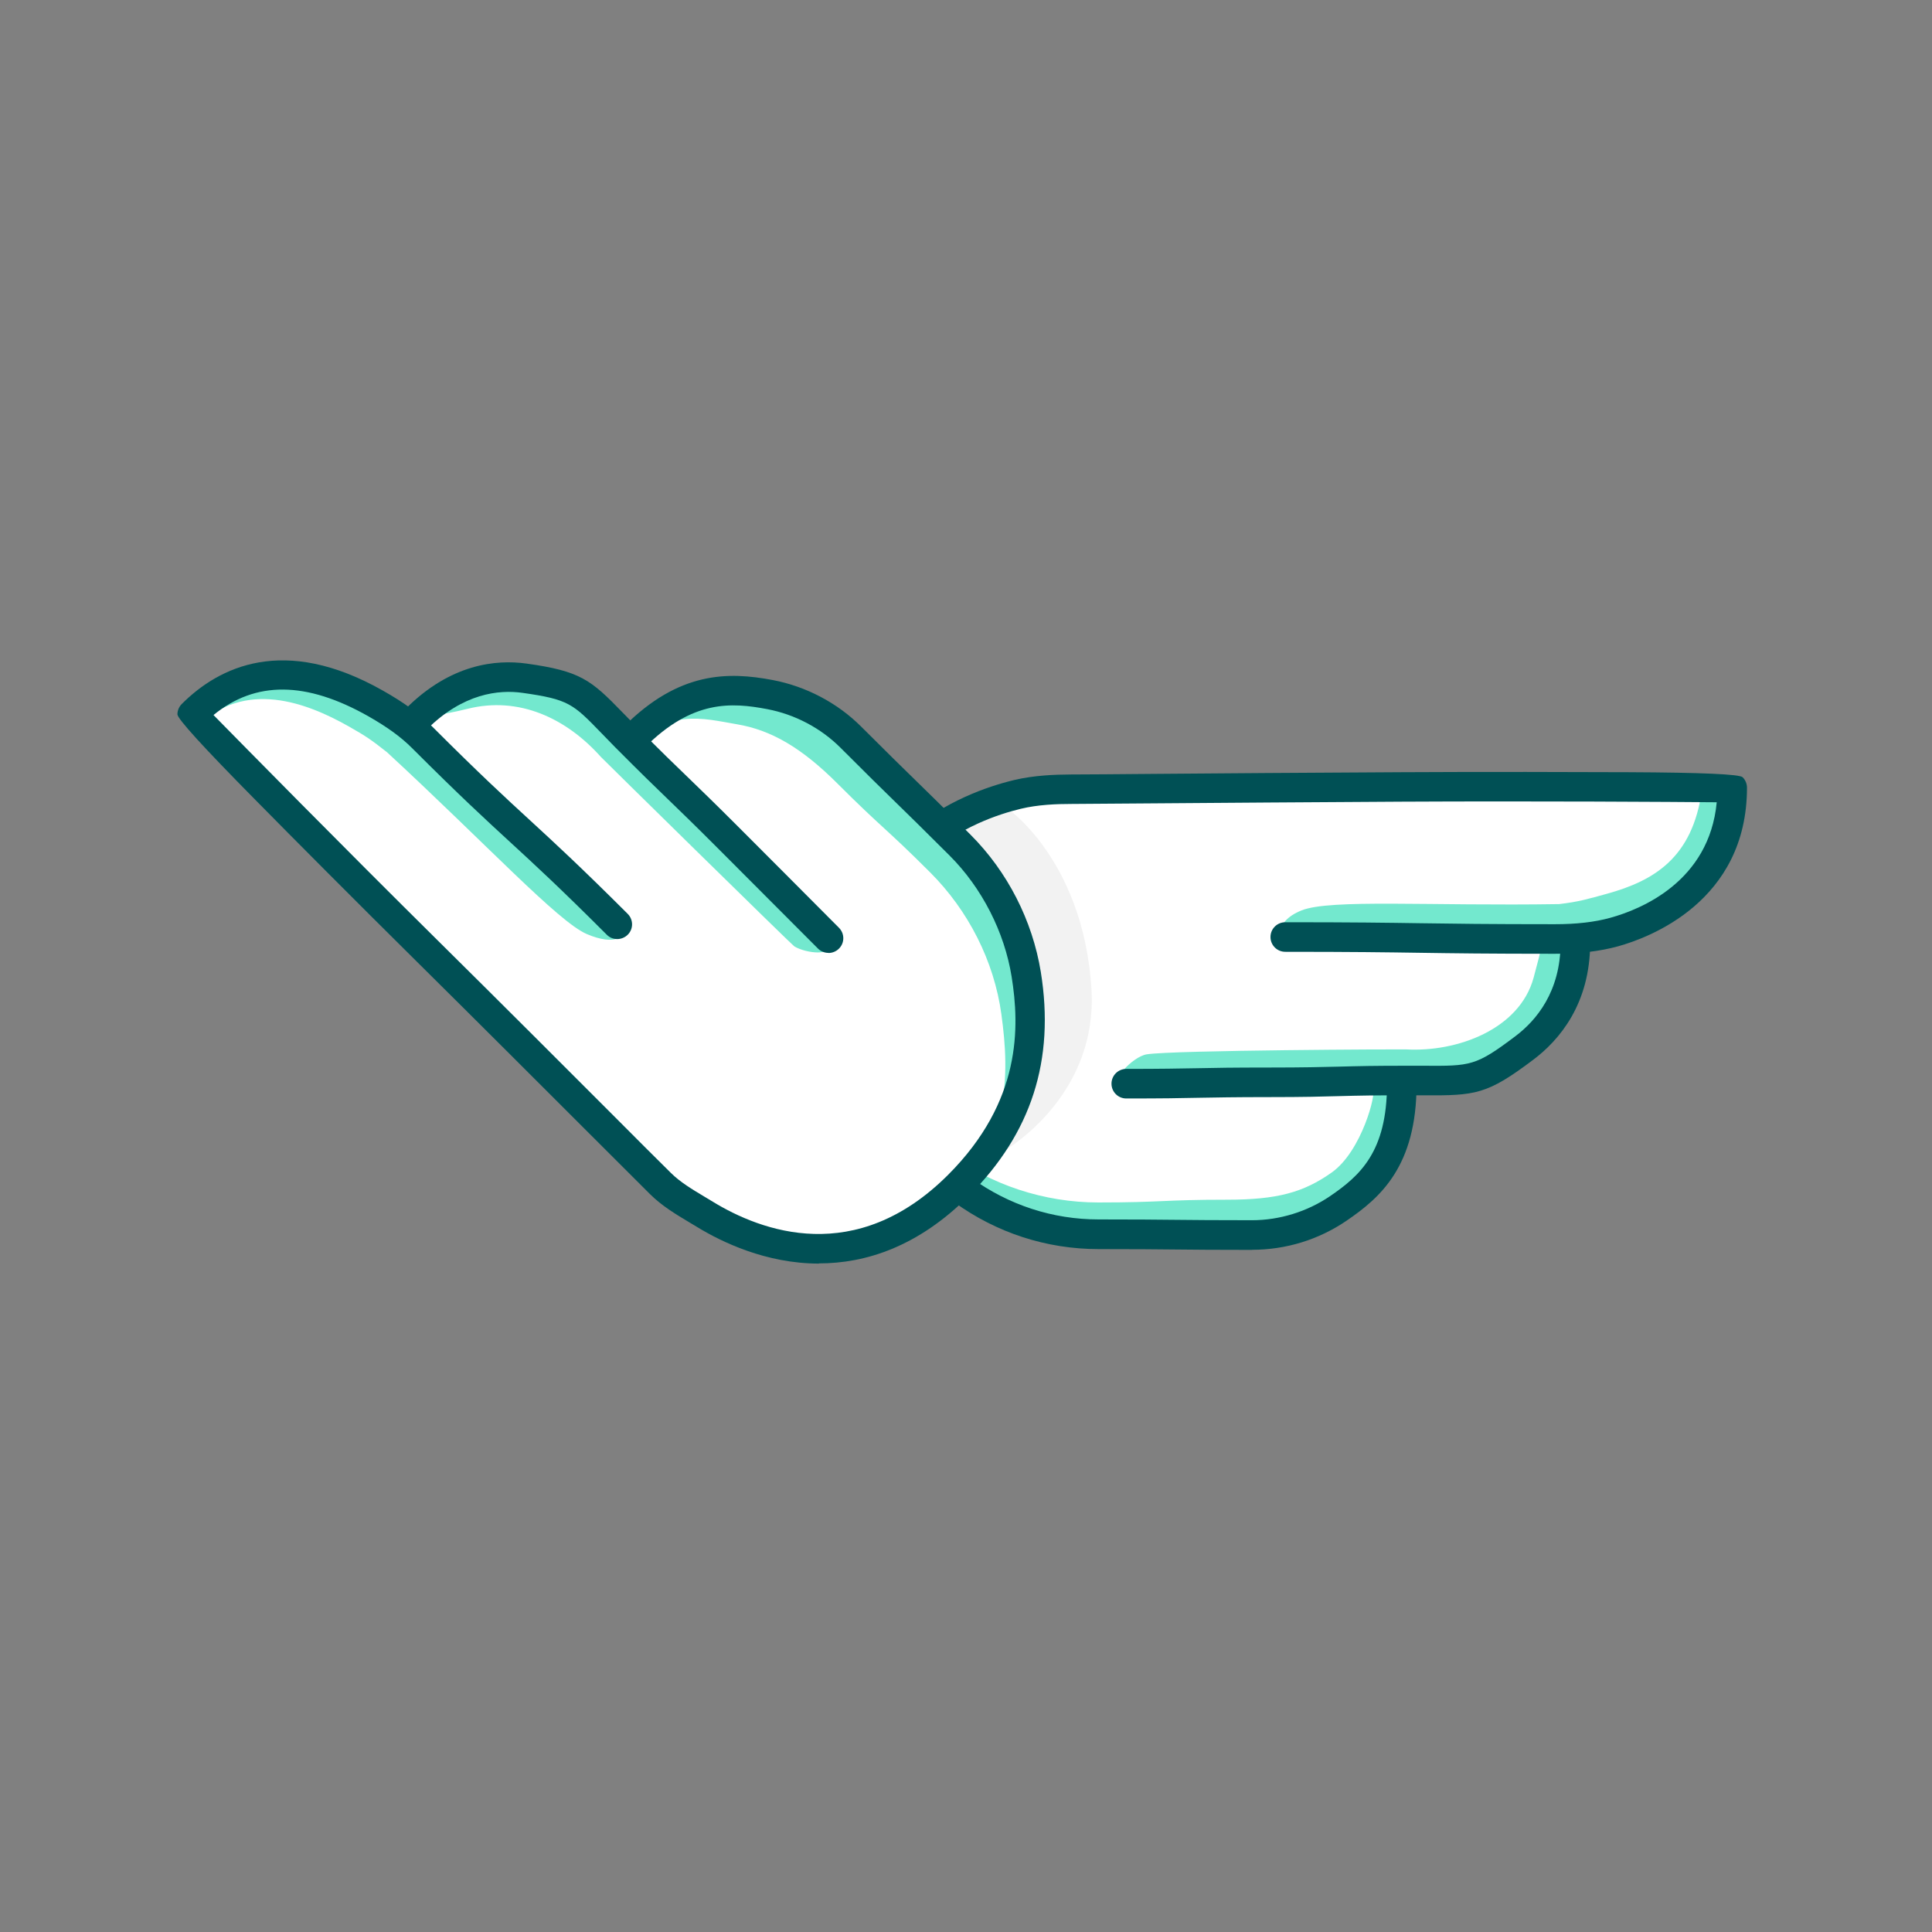
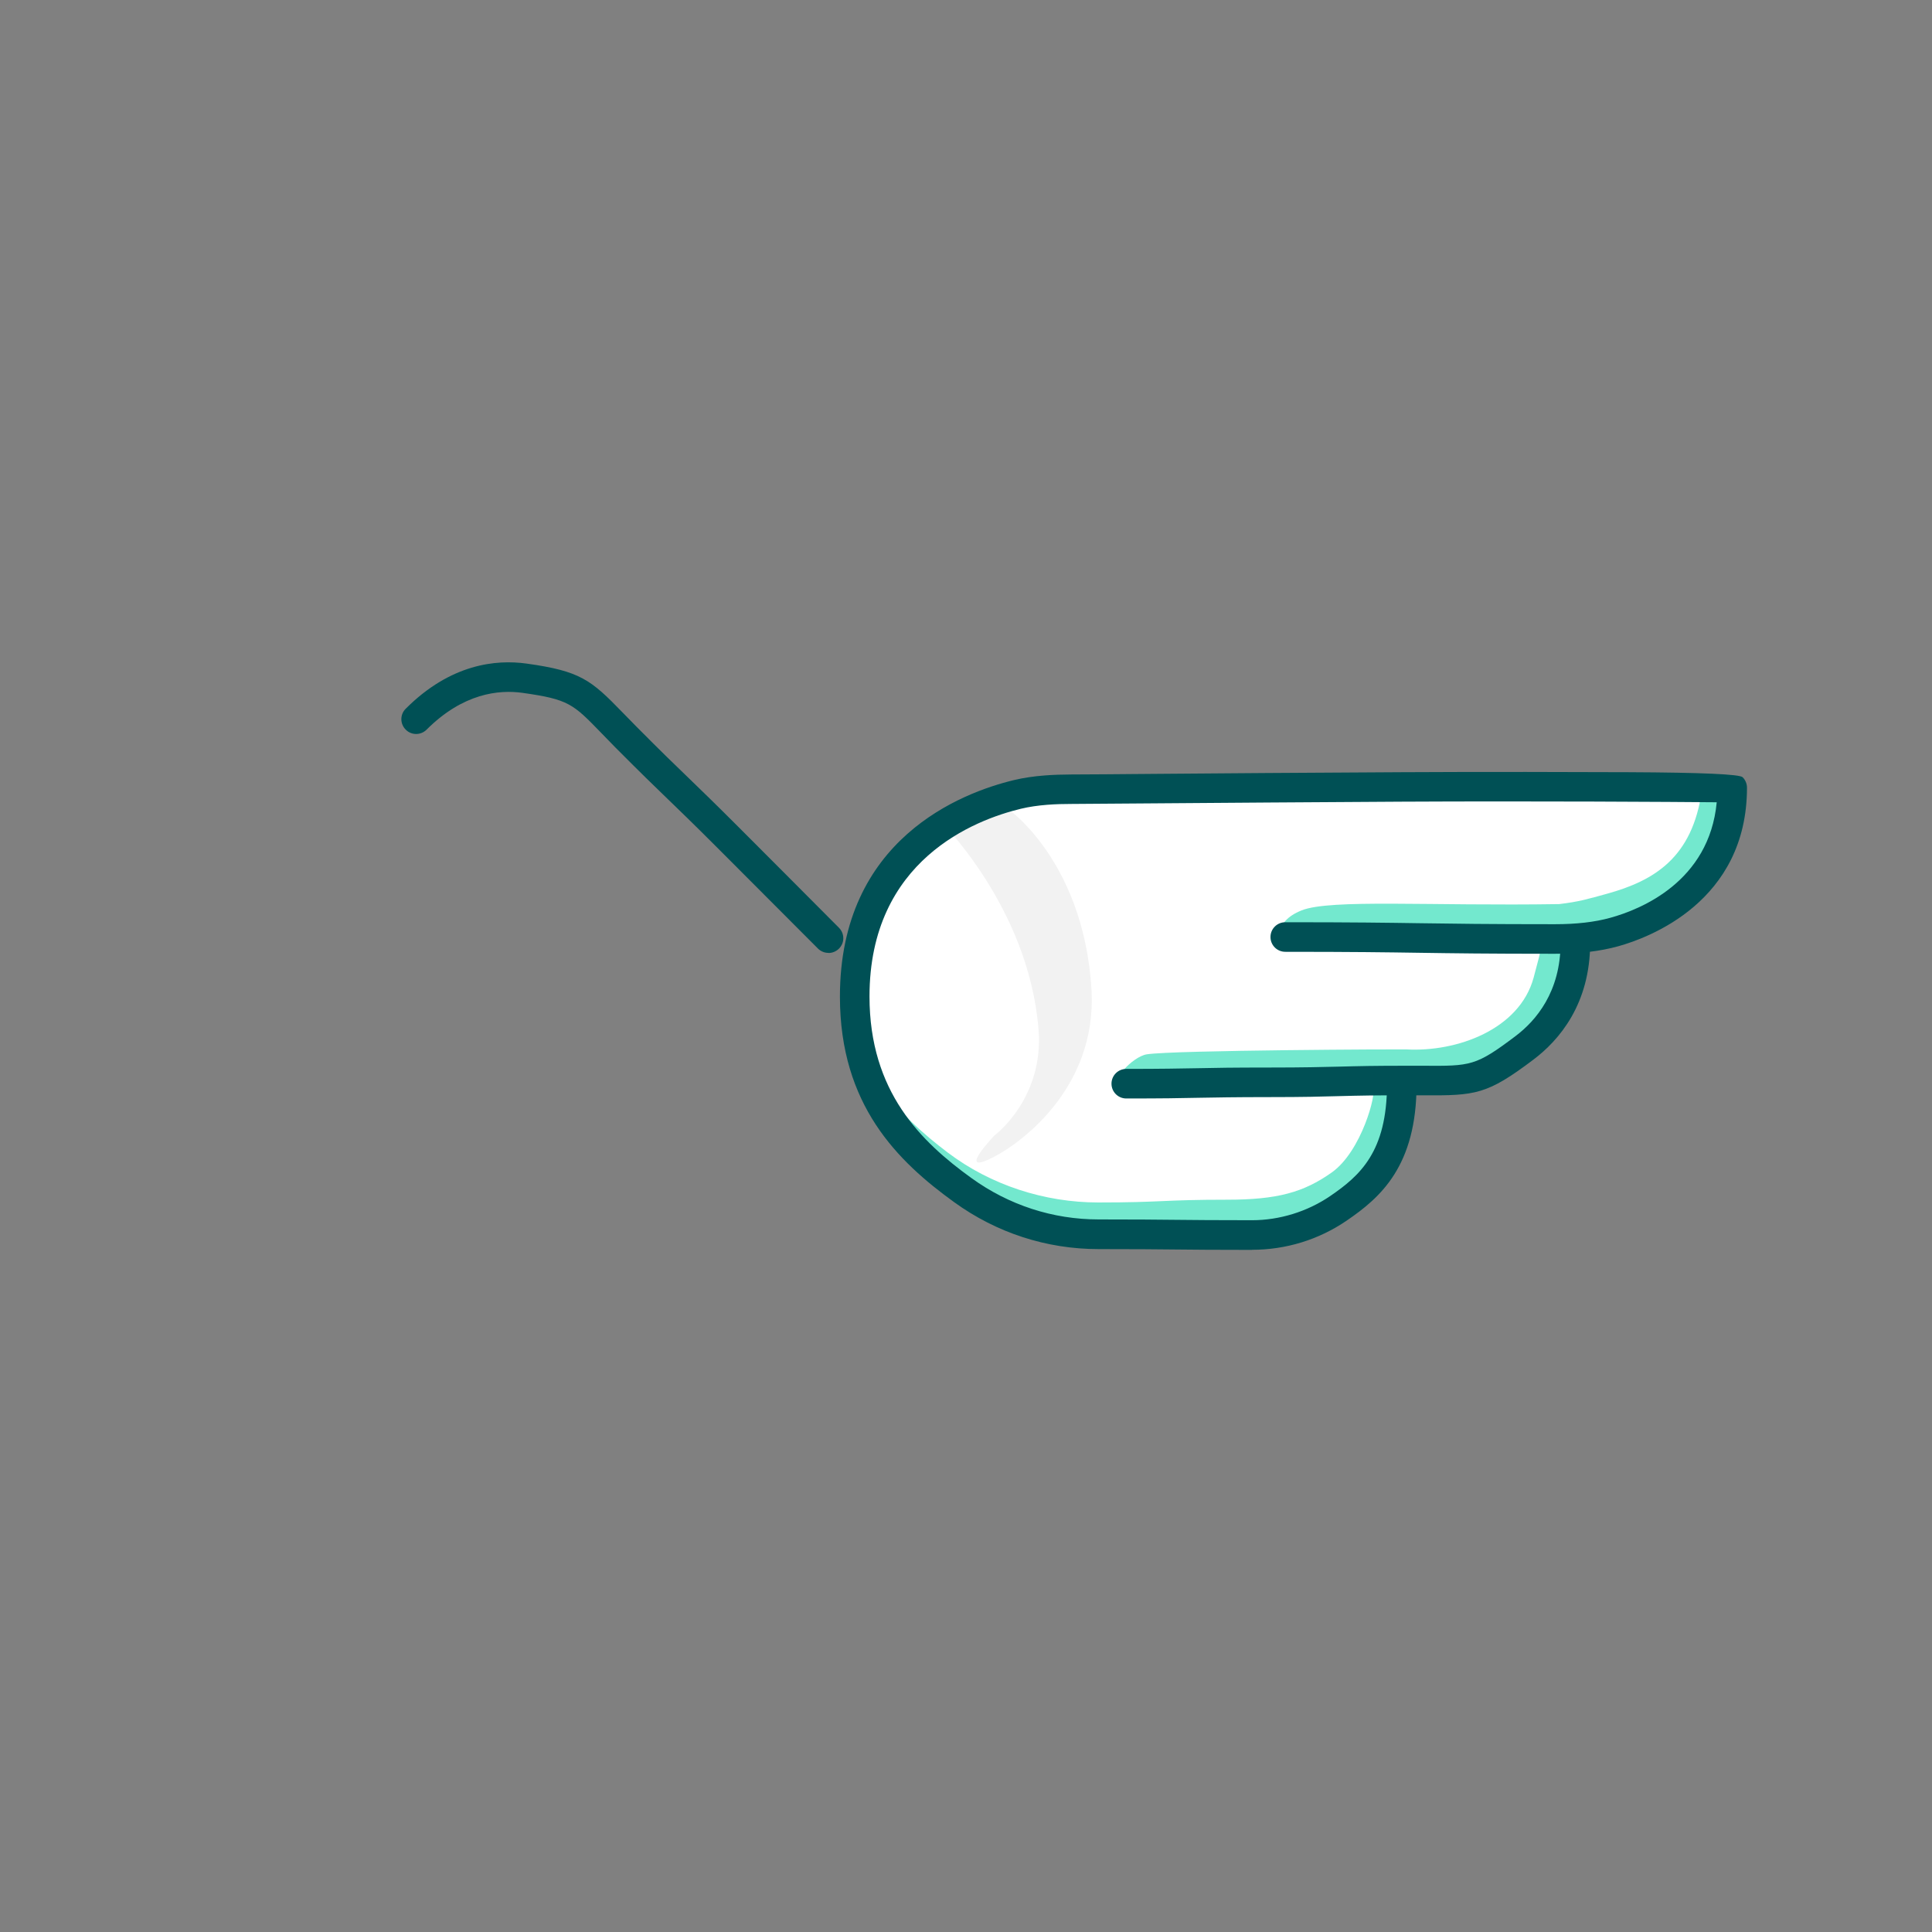
<svg xmlns="http://www.w3.org/2000/svg" width="98" height="98" viewBox="0 0 98 98" fill="none">
  <rect x="0" y="0" width="98" height="98" fill="#808080" stroke="none" />
  <g clip-path="url(#clip0_4395_1287)">
    <path fill-rule="evenodd" clip-rule="evenodd" d="M79.93 47.865C80.93 47.865 80.91 47.5 81.875 47.23C84.28 46.565 87.975 44.65 87.975 39.95C87.975 39.945 79.495 39.905 71.065 39.95C63.935 39.985 56.71 39.985 54.34 40C53.43 40 52.505 40.135 51.625 40.345C48.725 41.04 43.39 43.375 43.39 50.545C43.39 55.825 46.17 58.68 48.735 60.535C50.745 61.985 53.255 62.58 55.735 62.58C59.63 62.58 59.63 62.61 63.52 62.61C65.075 62.61 66.62 62.195 67.905 61.315C69.62 60.145 71.33 58.67 71.33 55.01C74.57 52.9 76.43 55.11 78.09 52.305C79.75 49.495 79.825 50.315 79.85 47.88" fill="white" />
    <path fill-rule="evenodd" clip-rule="evenodd" d="M79.48 47.795C80.48 47.795 80.49 47.37 81.455 47.105C83.86 46.44 87.26 44.765 87.26 40.065C87.26 40.06 79.16 39.925 70.74 39.965C63.655 40 56.47 40.085 54.04 40.095C52.985 40.1 51.885 40.17 50.865 40.445C47.91 41.24 43.15 43.78 43.15 50.655C43.15 55.88 45.885 58.55 48.425 60.4C50.48 61.9 52.93 62.9 55.475 62.9C58.85 62.9 58.85 62.915 62.23 62.915C64.735 62.915 66.435 62.33 67.8 61.375C69.405 60.255 70.985 58.72 71.07 55.405C71.07 55.24 71.085 55.07 71.245 55.06C72.375 54.975 76.6 54.565 78.045 52.25C79.725 49.56 79.855 50.135 79.765 47.715" fill="#73E8CE" />
    <path fill-rule="evenodd" clip-rule="evenodd" d="M77.735 47.53C71.735 47.58 71.72 48.28 65.73 47.925C64.745 47.865 64.56 46.765 66.02 46.18C67.48 45.595 72.57 45.965 79.085 45.86C80.105 45.74 80.55 45.6 81.515 45.335C83.92 44.67 85.85 43.5 86.325 40.105C86.34 39.98 78.515 39.905 70.71 39.9C64.275 39.9 57.73 39.995 55.275 40.01C54.19 40.015 53.135 39.975 52.085 40.265C49.13 41.075 43.305 43.56 43.095 48.8C42.885 54.04 45.64 56.61 48.07 58.46C50.245 60.11 52.98 60.995 55.71 60.995C58.97 60.995 58.97 60.855 62.235 60.855C64.805 60.855 66.125 60.48 67.55 59.475C69.07 58.4 69.84 55.435 69.64 55.215C69.33 54.865 60.28 55.22 56.97 54.98C56.2 54.925 57.455 53.59 58.17 53.48C59.555 53.265 71.145 53.22 71.31 53.23C73.925 53.38 77.075 52.205 77.79 49.6C78.62 46.58 78.38 46.59 77.86 47.68" fill="white" />
    <path fill-rule="evenodd" clip-rule="evenodd" d="M47.59 41.525C47.59 41.525 49.41 40.845 50.4 40.63C50.755 40.55 54.96 43.41 55.365 50.19C55.665 55.25 51.655 58.135 50.135 58.82C48.615 59.505 50.445 57.595 50.445 57.595C50.445 57.595 52.96 55.735 52.68 52.225C52.18 45.95 47.59 41.53 47.59 41.53V41.525Z" fill="#F2F2F2" />
    <path d="M63.515 63.4C61.565 63.4 60.59 63.39 59.61 63.38C58.64 63.37 57.67 63.36 55.725 63.36C53.09 63.36 50.555 62.54 48.4 60.98C45.535 58.91 42.605 56.05 42.605 50.55C42.605 42.555 48.775 40.21 51.43 39.57C52.45 39.325 53.515 39.29 54.33 39.285C55.18 39.285 56.645 39.27 58.51 39.255C61.855 39.23 66.475 39.19 71.06 39.17C75.49 39.145 79.795 39.16 82.625 39.17C86.318 39.187 88.242 39.272 88.395 39.425C88.535 39.565 88.615 39.755 88.615 39.955C88.615 45.745 83.615 47.575 82.08 48C81.155 48.255 80.1 48.38 78.865 48.38C75.44 48.38 73.7 48.355 72.02 48.33C70.345 48.305 68.61 48.28 65.195 48.28C64.78 48.28 64.445 47.945 64.445 47.53C64.445 47.115 64.78 46.78 65.195 46.78C68.62 46.78 70.36 46.805 72.04 46.83C73.715 46.855 75.45 46.88 78.865 46.88C79.965 46.88 80.885 46.775 81.68 46.555C83.225 46.13 86.7 44.725 87.08 40.695C84.83 40.675 77.945 40.63 71.065 40.665C66.485 40.69 61.87 40.725 58.52 40.75C56.655 40.765 55.185 40.775 54.335 40.78C53.6 40.78 52.65 40.815 51.78 41.025C49.475 41.58 44.105 43.615 44.105 50.545C44.105 55.375 46.72 57.915 49.28 59.76C51.175 61.13 53.405 61.855 55.725 61.855C57.675 61.855 58.65 61.865 59.625 61.875C60.595 61.885 61.57 61.895 63.51 61.895C64.905 61.895 66.31 61.46 67.465 60.675C68.99 59.635 70.355 58.415 70.355 54.995C70.355 54.58 70.69 54.245 71.105 54.245C71.52 54.245 71.855 54.58 71.855 54.995C71.855 59.145 70.025 60.745 68.31 61.915C66.89 62.885 65.23 63.395 63.51 63.395L63.515 63.4Z" fill="#005055" />
    <path d="M57.13 55.72C56.715 55.72 56.38 55.385 56.38 54.97C56.38 54.555 56.715 54.22 57.13 54.22C58.935 54.22 59.85 54.2 60.735 54.185C61.63 54.165 62.555 54.15 64.37 54.15C66.185 54.15 67.03 54.125 67.9 54.105C68.85 54.08 69.745 54.055 71.61 54.06H72.205C74.605 54.075 74.855 54.08 76.875 52.555C77.915 51.77 79.16 50.31 79.16 47.82C79.16 47.405 79.495 47.07 79.91 47.07C80.325 47.07 80.66 47.405 80.66 47.82C80.66 50.925 79.095 52.76 77.78 53.75C75.43 55.525 74.855 55.575 72.195 55.56H71.61C69.765 55.555 68.88 55.575 67.945 55.6C67.06 55.625 66.145 55.65 64.375 55.65C62.605 55.65 61.655 55.67 60.77 55.685C59.875 55.705 58.95 55.72 57.135 55.72H57.13Z" fill="#005055" />
-     <path fill-rule="evenodd" clip-rule="evenodd" d="M20.97 36.53C20.26 35.82 19.96 36.115 19.085 35.62C16.915 34.39 13.33 33.17 10 36.495C9.995 36.5 15.625 42.32 21.61 48.245C26.645 53.23 31.785 58.255 33.51 59.965C34.26 60.705 35.085 61.435 36 61.96C38.65 63.485 43.815 65.055 48.675 60.195C52.37 56.5 52.325 52.68 51.835 49.575C51.44 47.06 50.415 44.625 48.615 42.825C47.022 41.232 45.433 39.637 43.85 38.04C42.08 36.27 40.465 35.48 38.82 35.19C36.895 34.845 34.69 34.815 32.285 37.095C32.165 37.205 32.04 37.32 31.915 37.215C31.06 36.475 27.78 33.78 25.12 34.395C22.03 35.11 22.345 34.61 20.695 36.385" fill="#73E8CE" />
-     <path fill-rule="evenodd" clip-rule="evenodd" d="M21.105 37.61C26.095 42.37 26.485 41.97 31.29 46.92C31.875 47.52 31.215 48 29.765 47.38C28.315 46.76 24.65 42.795 19.635 38.16C18.83 37.525 18.575 37.35 17.705 36.855C15.535 35.625 12.43 34.455 9.985 36.855C9.98 36.86 15.67 42.57 21.345 48.24C26.055 52.95 30.91 57.67 32.66 59.405C33.43 60.17 34.15 60.945 35.095 61.48C37.76 63 43.635 65.36 47.485 61.8C51.335 58.24 51.21 54.475 50.795 51.45C50.425 48.745 49.115 46.185 47.185 44.255C44.88 41.95 44.78 42.045 42.475 39.74C40.66 37.925 39.11 37.03 37.39 36.74C35.555 36.425 34.025 35.945 31.755 37.975C31.655 38.065 39.655 45.385 41.83 47.9C42.335 48.485 40.92 48.38 40.3 48.01C40.165 47.93 30.595 38.52 30.48 38.395C28.735 36.44 26.335 35.3 23.715 35.955C20.81 36.68 20.37 36.035 20.995 37.445" fill="white" />
-     <path d="M41.545 64.095C38.85 64.095 36.59 62.99 35.37 62.245L34.97 62.005C34.285 61.595 33.575 61.17 32.98 60.58C32.355 59.96 31.265 58.87 29.88 57.485C27.525 55.13 24.325 51.93 21.135 48.77C17.99 45.655 14.935 42.585 12.93 40.55C10.31 37.897 9 36.458 9 36.235C9 36.04 9.08 35.85 9.22 35.71C11.1 33.83 14.4 32.185 19.42 35.03C20.51 35.645 21.295 36.22 21.965 36.895C24.37 39.3 25.645 40.47 26.88 41.605C28.125 42.75 29.41 43.93 31.84 46.355C32.135 46.65 32.135 47.125 31.84 47.415C31.545 47.705 31.07 47.71 30.78 47.415C28.375 45.01 27.1 43.84 25.865 42.705C24.62 41.56 23.335 40.38 20.905 37.95C20.33 37.375 19.645 36.88 18.68 36.33C15.535 34.55 12.96 34.525 10.83 36.27C12.425 37.895 17.345 42.895 22.19 47.69C25.385 50.85 28.585 54.055 30.94 56.41C32.32 57.795 33.41 58.885 34.035 59.5C34.505 59.965 35.105 60.325 35.74 60.705C35.88 60.79 36.02 60.87 36.155 60.955C38.605 62.455 43.41 64.27 48.09 59.595C51.83 55.855 51.72 52.07 51.315 49.545C50.95 47.27 49.805 45.035 48.17 43.4C46.795 42.025 46.1 41.35 45.405 40.67C44.705 39.99 44.01 39.305 42.63 37.925C41.635 36.93 40.315 36.235 38.915 35.97C37.1 35.625 35.125 35.495 32.71 37.91C32.415 38.205 31.94 38.205 31.65 37.91C31.355 37.615 31.355 37.14 31.65 36.85C34.445 34.055 36.93 34.065 39.195 34.495C40.885 34.815 42.485 35.655 43.69 36.865C45.065 38.24 45.76 38.915 46.455 39.595C47.155 40.275 47.85 40.96 49.23 42.34C51.105 44.215 52.37 46.69 52.795 49.305C53.515 53.77 52.32 57.48 49.15 60.655C46.55 63.26 43.885 64.085 41.545 64.085V64.095Z" fill="#005055" />
    <path d="M42.02 48.335C41.83 48.335 41.635 48.26 41.49 48.115C40.22 46.845 39.585 46.205 38.95 45.57C38.305 44.92 37.665 44.28 36.375 42.99C35.085 41.7 34.495 41.135 33.87 40.53C33.185 39.87 32.54 39.245 31.21 37.91C30.945 37.64 30.71 37.4 30.5 37.18C29.065 35.7 28.845 35.475 26.505 35.145C25.305 34.975 23.485 35.165 21.64 37.01C21.345 37.305 20.87 37.305 20.58 37.01C20.285 36.715 20.285 36.24 20.58 35.95C22.855 33.67 25.17 33.445 26.71 33.66C29.445 34.04 29.98 34.49 31.575 36.135C31.785 36.35 32.015 36.585 32.275 36.85C33.59 38.175 34.235 38.795 34.915 39.45C35.545 40.06 36.2 40.69 37.44 41.93C38.735 43.225 39.37 43.865 40.02 44.515C40.65 45.15 41.29 45.79 42.555 47.06C42.85 47.355 42.85 47.83 42.555 48.12C42.41 48.265 42.215 48.34 42.025 48.34L42.02 48.335Z" fill="#005055" />
  </g>
  <defs>
    <clipPath id="clip0_4395_1287">
      <rect width="79.62" height="30.595" fill="white" transform="translate(9 33.5)" />
    </clipPath>
  </defs>
</svg>